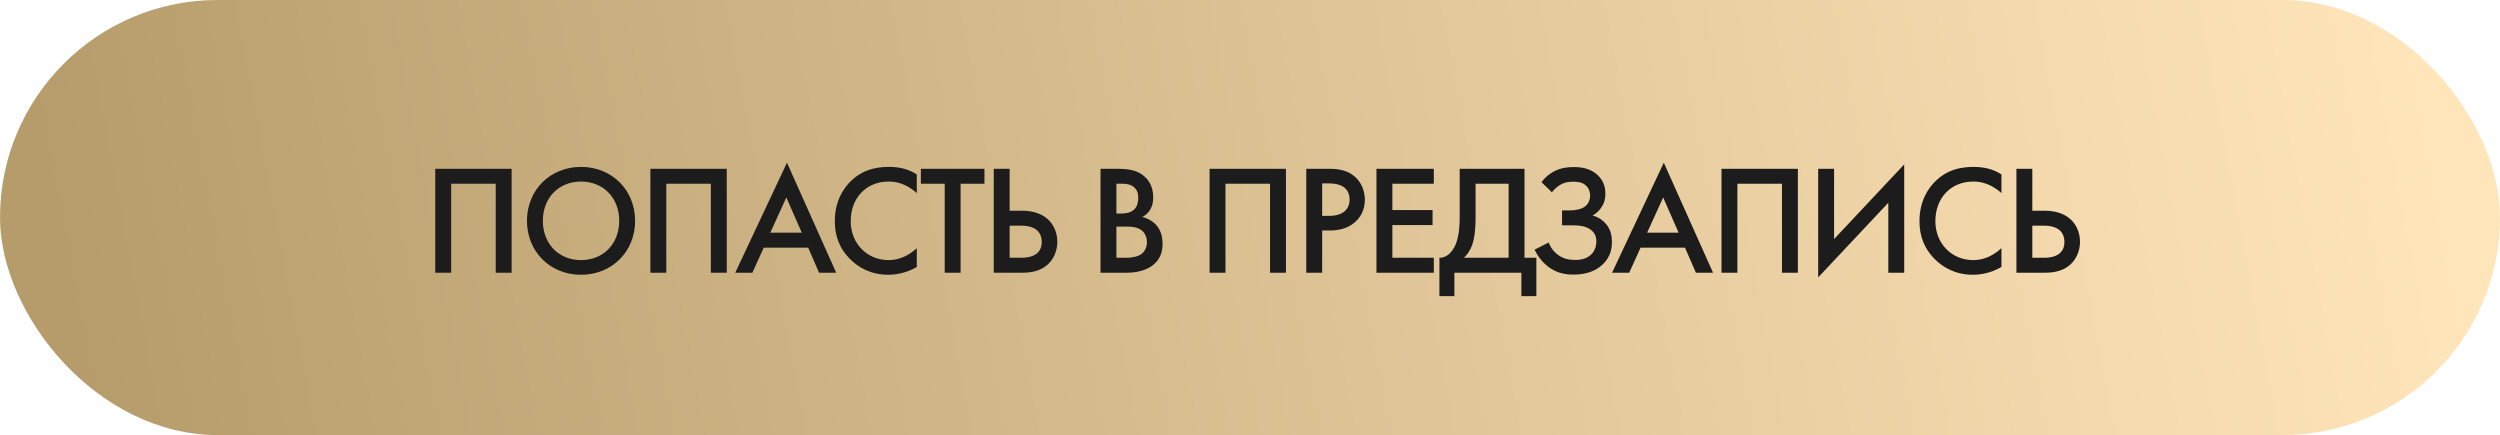
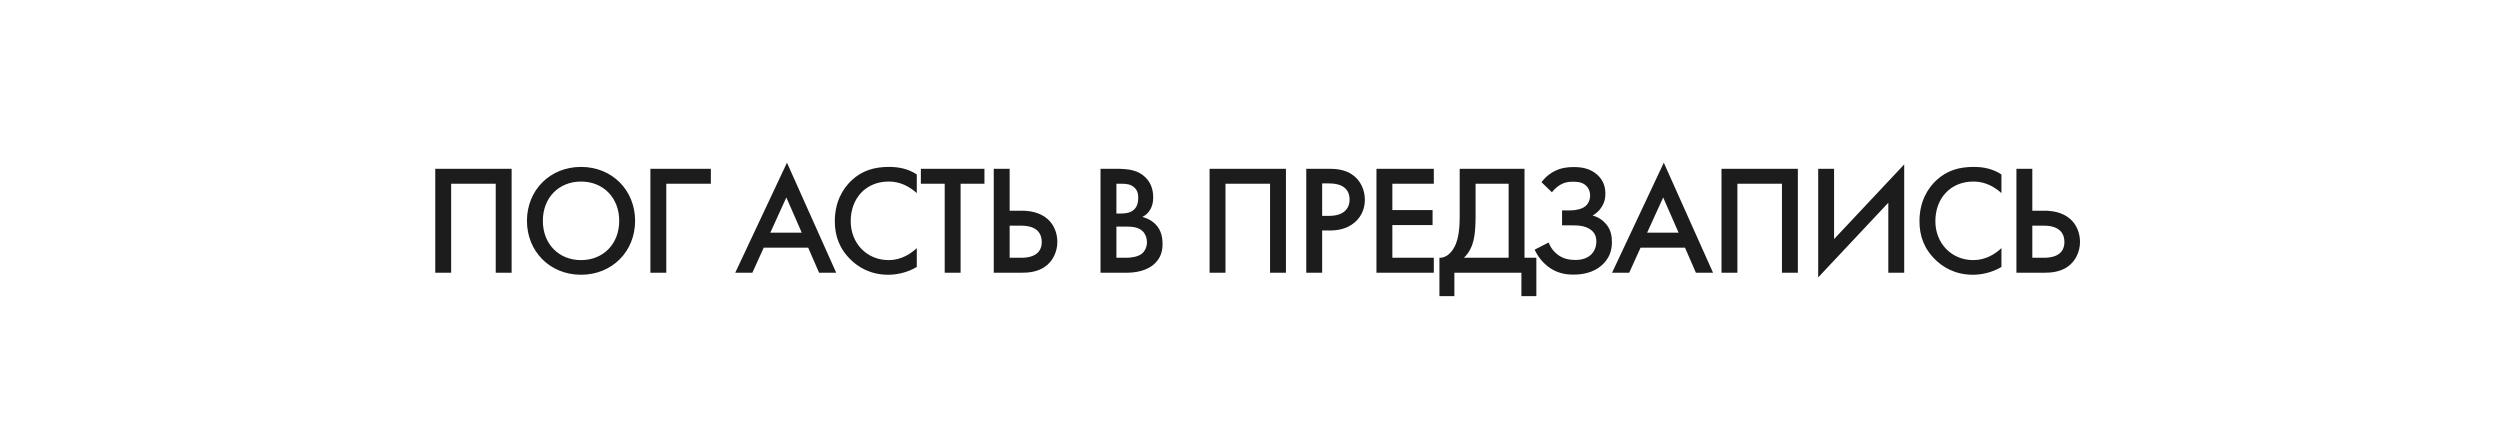
<svg xmlns="http://www.w3.org/2000/svg" width="385" height="67" viewBox="0 0 385 67" fill="none">
-   <rect width="385" height="67" rx="33.5" fill="url(#paint0_linear_40_32)" />
-   <path d="M67.029 25.992H78.79V42H76.341V28.296H69.478V42H67.029V25.992ZM89.479 25.704C94.279 25.704 97.807 29.304 97.807 34.008C97.807 38.712 94.279 42.312 89.479 42.312C84.679 42.312 81.151 38.712 81.151 34.008C81.151 29.304 84.679 25.704 89.479 25.704ZM89.479 40.056C92.911 40.056 95.359 37.56 95.359 34.008C95.359 30.456 92.911 27.96 89.479 27.96C86.047 27.96 83.599 30.456 83.599 34.008C83.599 37.56 86.047 40.056 89.479 40.056ZM100.16 25.992H111.92V42H109.472V28.296H102.608V42H100.16V25.992ZM126.137 42L124.457 38.136H117.617L115.865 42H113.225L121.193 25.056L128.777 42H126.137ZM118.625 35.832H123.473L121.097 30.408L118.625 35.832ZM141.185 26.856V29.736C139.409 28.128 137.753 27.96 136.841 27.96C133.361 27.96 131.009 30.528 131.009 34.056C131.009 37.44 133.457 40.056 136.865 40.056C138.785 40.056 140.273 39.072 141.185 38.208V41.112C139.577 42.072 137.897 42.312 136.793 42.312C133.889 42.312 132.065 40.992 131.129 40.104C129.257 38.352 128.561 36.312 128.561 34.056C128.561 31.104 129.785 29.064 131.129 27.792C132.785 26.232 134.705 25.704 136.913 25.704C138.377 25.704 139.793 25.968 141.185 26.856ZM151.604 28.296H147.932V42H145.484V28.296H141.812V25.992H151.604V28.296ZM153.038 42V25.992H155.486V32.448H157.31C158.462 32.448 160.094 32.64 161.318 33.72C162.23 34.512 162.83 35.784 162.83 37.248C162.83 38.712 162.182 40.248 160.838 41.136C159.686 41.904 158.318 42 157.334 42H153.038ZM155.486 34.752V39.696H157.214C157.862 39.696 160.43 39.696 160.43 37.272C160.43 36.12 159.854 34.752 157.262 34.752H155.486ZM169.48 25.992H171.904C173.968 25.992 175.264 26.256 176.32 27.24C177.184 28.056 177.592 29.088 177.592 30.408C177.592 31.032 177.496 31.68 177.112 32.304C176.752 32.928 176.272 33.24 175.912 33.408C176.2 33.48 177.184 33.744 177.976 34.56C178.84 35.472 179.032 36.576 179.032 37.56C179.032 38.712 178.744 39.624 177.976 40.44C176.704 41.784 174.712 42 173.488 42H169.48V25.992ZM171.928 28.296V32.88H172.672C173.272 32.88 174.088 32.808 174.664 32.256C175.216 31.728 175.288 30.984 175.288 30.432C175.288 29.952 175.216 29.376 174.712 28.896C174.16 28.368 173.464 28.296 172.768 28.296H171.928ZM171.928 34.896V39.696H173.416C174.112 39.696 175.216 39.576 175.84 39.072C176.32 38.688 176.632 38.016 176.632 37.296C176.632 36.648 176.392 36.024 175.984 35.616C175.312 34.968 174.328 34.896 173.464 34.896H171.928ZM186.275 25.992H198.035V42H195.587V28.296H188.723V42H186.275V25.992ZM201.164 25.992H204.692C205.676 25.992 207.044 26.088 208.196 26.856C209.54 27.744 210.188 29.28 210.188 30.744C210.188 31.68 209.948 33.12 208.628 34.248C207.356 35.328 205.892 35.496 204.716 35.496H203.612V42H201.164V25.992ZM203.612 28.248V33.24H204.716C206.828 33.24 207.836 32.208 207.836 30.72C207.836 29.832 207.476 28.248 204.692 28.248H203.612ZM220.807 25.992V28.296H214.423V32.352H220.615V34.656H214.423V39.696H220.807V42H211.975V25.992H220.807ZM224.791 25.992H234.775V39.696H236.599V45.6H234.295V42H223.975V45.6H221.671V39.696C222.823 39.744 223.735 38.736 224.215 37.536C224.527 36.744 224.791 35.544 224.791 33.336V25.992ZM227.239 28.296V33.336C227.239 35.808 226.975 37.032 226.687 37.8C226.351 38.688 225.895 39.264 225.439 39.696H232.327V28.296H227.239ZM238.997 29.616L237.389 28.056C238.181 27 239.093 26.496 239.453 26.328C240.413 25.848 241.373 25.728 242.357 25.728C243.509 25.728 244.925 25.896 246.077 27C246.845 27.744 247.229 28.656 247.229 29.808C247.229 30.528 247.109 31.152 246.701 31.8C246.293 32.496 245.765 32.904 245.261 33.192C246.269 33.456 246.965 34.032 247.421 34.608C248.045 35.4 248.237 36.288 248.237 37.32C248.237 38.664 247.781 39.888 246.629 40.896C245.285 42.048 243.605 42.288 242.309 42.288C240.893 42.288 239.645 42 238.373 41.04C237.605 40.44 236.861 39.576 236.333 38.448L238.493 37.344C238.877 38.352 239.501 38.952 239.981 39.288C240.797 39.864 241.661 40.032 242.621 40.032C243.221 40.032 244.301 39.936 245.069 39.168C245.501 38.736 245.837 38.04 245.837 37.2C245.837 36.408 245.573 35.784 244.901 35.328C244.013 34.704 242.813 34.704 241.997 34.704H240.557V32.4H241.853C242.549 32.4 243.581 32.232 244.157 31.752C244.565 31.416 244.877 30.816 244.877 30.12C244.877 29.328 244.517 28.776 244.109 28.464C243.557 28.032 242.837 27.984 242.261 27.984C241.517 27.984 240.941 28.08 240.317 28.44C239.597 28.848 239.141 29.424 238.997 29.616ZM261.169 42L259.489 38.136H252.649L250.897 42H248.257L256.225 25.056L263.809 42H261.169ZM253.657 35.832H258.505L256.129 30.408L253.657 35.832ZM265.111 25.992H276.871V42H274.423V28.296H267.559V42H265.111V25.992ZM290.8 42V31.224L280 42.72V25.992H282.448V36.816L293.248 25.32V42H290.8ZM308.222 26.856V29.736C306.446 28.128 304.79 27.96 303.878 27.96C300.398 27.96 298.046 30.528 298.046 34.056C298.046 37.44 300.494 40.056 303.902 40.056C305.822 40.056 307.31 39.072 308.222 38.208V41.112C306.614 42.072 304.934 42.312 303.83 42.312C300.926 42.312 299.102 40.992 298.166 40.104C296.294 38.352 295.598 36.312 295.598 34.056C295.598 31.104 296.822 29.064 298.166 27.792C299.822 26.232 301.742 25.704 303.95 25.704C305.414 25.704 306.83 25.968 308.222 26.856ZM310.529 42V25.992H312.977V32.448H314.801C315.953 32.448 317.585 32.64 318.809 33.72C319.721 34.512 320.321 35.784 320.321 37.248C320.321 38.712 319.673 40.248 318.329 41.136C317.177 41.904 315.809 42 314.825 42H310.529ZM312.977 34.752V39.696H314.705C315.353 39.696 317.921 39.696 317.921 37.272C317.921 36.12 317.345 34.752 314.753 34.752H312.977Z" fill="#1C1C1C" />
+   <path d="M67.029 25.992H78.79V42H76.341V28.296H69.478V42H67.029V25.992ZM89.479 25.704C94.279 25.704 97.807 29.304 97.807 34.008C97.807 38.712 94.279 42.312 89.479 42.312C84.679 42.312 81.151 38.712 81.151 34.008C81.151 29.304 84.679 25.704 89.479 25.704ZM89.479 40.056C92.911 40.056 95.359 37.56 95.359 34.008C95.359 30.456 92.911 27.96 89.479 27.96C86.047 27.96 83.599 30.456 83.599 34.008C83.599 37.56 86.047 40.056 89.479 40.056ZM100.16 25.992H111.92H109.472V28.296H102.608V42H100.16V25.992ZM126.137 42L124.457 38.136H117.617L115.865 42H113.225L121.193 25.056L128.777 42H126.137ZM118.625 35.832H123.473L121.097 30.408L118.625 35.832ZM141.185 26.856V29.736C139.409 28.128 137.753 27.96 136.841 27.96C133.361 27.96 131.009 30.528 131.009 34.056C131.009 37.44 133.457 40.056 136.865 40.056C138.785 40.056 140.273 39.072 141.185 38.208V41.112C139.577 42.072 137.897 42.312 136.793 42.312C133.889 42.312 132.065 40.992 131.129 40.104C129.257 38.352 128.561 36.312 128.561 34.056C128.561 31.104 129.785 29.064 131.129 27.792C132.785 26.232 134.705 25.704 136.913 25.704C138.377 25.704 139.793 25.968 141.185 26.856ZM151.604 28.296H147.932V42H145.484V28.296H141.812V25.992H151.604V28.296ZM153.038 42V25.992H155.486V32.448H157.31C158.462 32.448 160.094 32.64 161.318 33.72C162.23 34.512 162.83 35.784 162.83 37.248C162.83 38.712 162.182 40.248 160.838 41.136C159.686 41.904 158.318 42 157.334 42H153.038ZM155.486 34.752V39.696H157.214C157.862 39.696 160.43 39.696 160.43 37.272C160.43 36.12 159.854 34.752 157.262 34.752H155.486ZM169.48 25.992H171.904C173.968 25.992 175.264 26.256 176.32 27.24C177.184 28.056 177.592 29.088 177.592 30.408C177.592 31.032 177.496 31.68 177.112 32.304C176.752 32.928 176.272 33.24 175.912 33.408C176.2 33.48 177.184 33.744 177.976 34.56C178.84 35.472 179.032 36.576 179.032 37.56C179.032 38.712 178.744 39.624 177.976 40.44C176.704 41.784 174.712 42 173.488 42H169.48V25.992ZM171.928 28.296V32.88H172.672C173.272 32.88 174.088 32.808 174.664 32.256C175.216 31.728 175.288 30.984 175.288 30.432C175.288 29.952 175.216 29.376 174.712 28.896C174.16 28.368 173.464 28.296 172.768 28.296H171.928ZM171.928 34.896V39.696H173.416C174.112 39.696 175.216 39.576 175.84 39.072C176.32 38.688 176.632 38.016 176.632 37.296C176.632 36.648 176.392 36.024 175.984 35.616C175.312 34.968 174.328 34.896 173.464 34.896H171.928ZM186.275 25.992H198.035V42H195.587V28.296H188.723V42H186.275V25.992ZM201.164 25.992H204.692C205.676 25.992 207.044 26.088 208.196 26.856C209.54 27.744 210.188 29.28 210.188 30.744C210.188 31.68 209.948 33.12 208.628 34.248C207.356 35.328 205.892 35.496 204.716 35.496H203.612V42H201.164V25.992ZM203.612 28.248V33.24H204.716C206.828 33.24 207.836 32.208 207.836 30.72C207.836 29.832 207.476 28.248 204.692 28.248H203.612ZM220.807 25.992V28.296H214.423V32.352H220.615V34.656H214.423V39.696H220.807V42H211.975V25.992H220.807ZM224.791 25.992H234.775V39.696H236.599V45.6H234.295V42H223.975V45.6H221.671V39.696C222.823 39.744 223.735 38.736 224.215 37.536C224.527 36.744 224.791 35.544 224.791 33.336V25.992ZM227.239 28.296V33.336C227.239 35.808 226.975 37.032 226.687 37.8C226.351 38.688 225.895 39.264 225.439 39.696H232.327V28.296H227.239ZM238.997 29.616L237.389 28.056C238.181 27 239.093 26.496 239.453 26.328C240.413 25.848 241.373 25.728 242.357 25.728C243.509 25.728 244.925 25.896 246.077 27C246.845 27.744 247.229 28.656 247.229 29.808C247.229 30.528 247.109 31.152 246.701 31.8C246.293 32.496 245.765 32.904 245.261 33.192C246.269 33.456 246.965 34.032 247.421 34.608C248.045 35.4 248.237 36.288 248.237 37.32C248.237 38.664 247.781 39.888 246.629 40.896C245.285 42.048 243.605 42.288 242.309 42.288C240.893 42.288 239.645 42 238.373 41.04C237.605 40.44 236.861 39.576 236.333 38.448L238.493 37.344C238.877 38.352 239.501 38.952 239.981 39.288C240.797 39.864 241.661 40.032 242.621 40.032C243.221 40.032 244.301 39.936 245.069 39.168C245.501 38.736 245.837 38.04 245.837 37.2C245.837 36.408 245.573 35.784 244.901 35.328C244.013 34.704 242.813 34.704 241.997 34.704H240.557V32.4H241.853C242.549 32.4 243.581 32.232 244.157 31.752C244.565 31.416 244.877 30.816 244.877 30.12C244.877 29.328 244.517 28.776 244.109 28.464C243.557 28.032 242.837 27.984 242.261 27.984C241.517 27.984 240.941 28.08 240.317 28.44C239.597 28.848 239.141 29.424 238.997 29.616ZM261.169 42L259.489 38.136H252.649L250.897 42H248.257L256.225 25.056L263.809 42H261.169ZM253.657 35.832H258.505L256.129 30.408L253.657 35.832ZM265.111 25.992H276.871V42H274.423V28.296H267.559V42H265.111V25.992ZM290.8 42V31.224L280 42.72V25.992H282.448V36.816L293.248 25.32V42H290.8ZM308.222 26.856V29.736C306.446 28.128 304.79 27.96 303.878 27.96C300.398 27.96 298.046 30.528 298.046 34.056C298.046 37.44 300.494 40.056 303.902 40.056C305.822 40.056 307.31 39.072 308.222 38.208V41.112C306.614 42.072 304.934 42.312 303.83 42.312C300.926 42.312 299.102 40.992 298.166 40.104C296.294 38.352 295.598 36.312 295.598 34.056C295.598 31.104 296.822 29.064 298.166 27.792C299.822 26.232 301.742 25.704 303.95 25.704C305.414 25.704 306.83 25.968 308.222 26.856ZM310.529 42V25.992H312.977V32.448H314.801C315.953 32.448 317.585 32.64 318.809 33.72C319.721 34.512 320.321 35.784 320.321 37.248C320.321 38.712 319.673 40.248 318.329 41.136C317.177 41.904 315.809 42 314.825 42H310.529ZM312.977 34.752V39.696H314.705C315.353 39.696 317.921 39.696 317.921 37.272C317.921 36.12 317.345 34.752 314.753 34.752H312.977Z" fill="#1C1C1C" />
  <defs>
    <linearGradient id="paint0_linear_40_32" x1="13.464" y1="67" x2="371.536" y2="-3.7641e-06" gradientUnits="userSpaceOnUse">
      <stop stop-color="#B79C6B" />
      <stop offset="1" stop-color="#FFE5BA" />
    </linearGradient>
  </defs>
</svg>